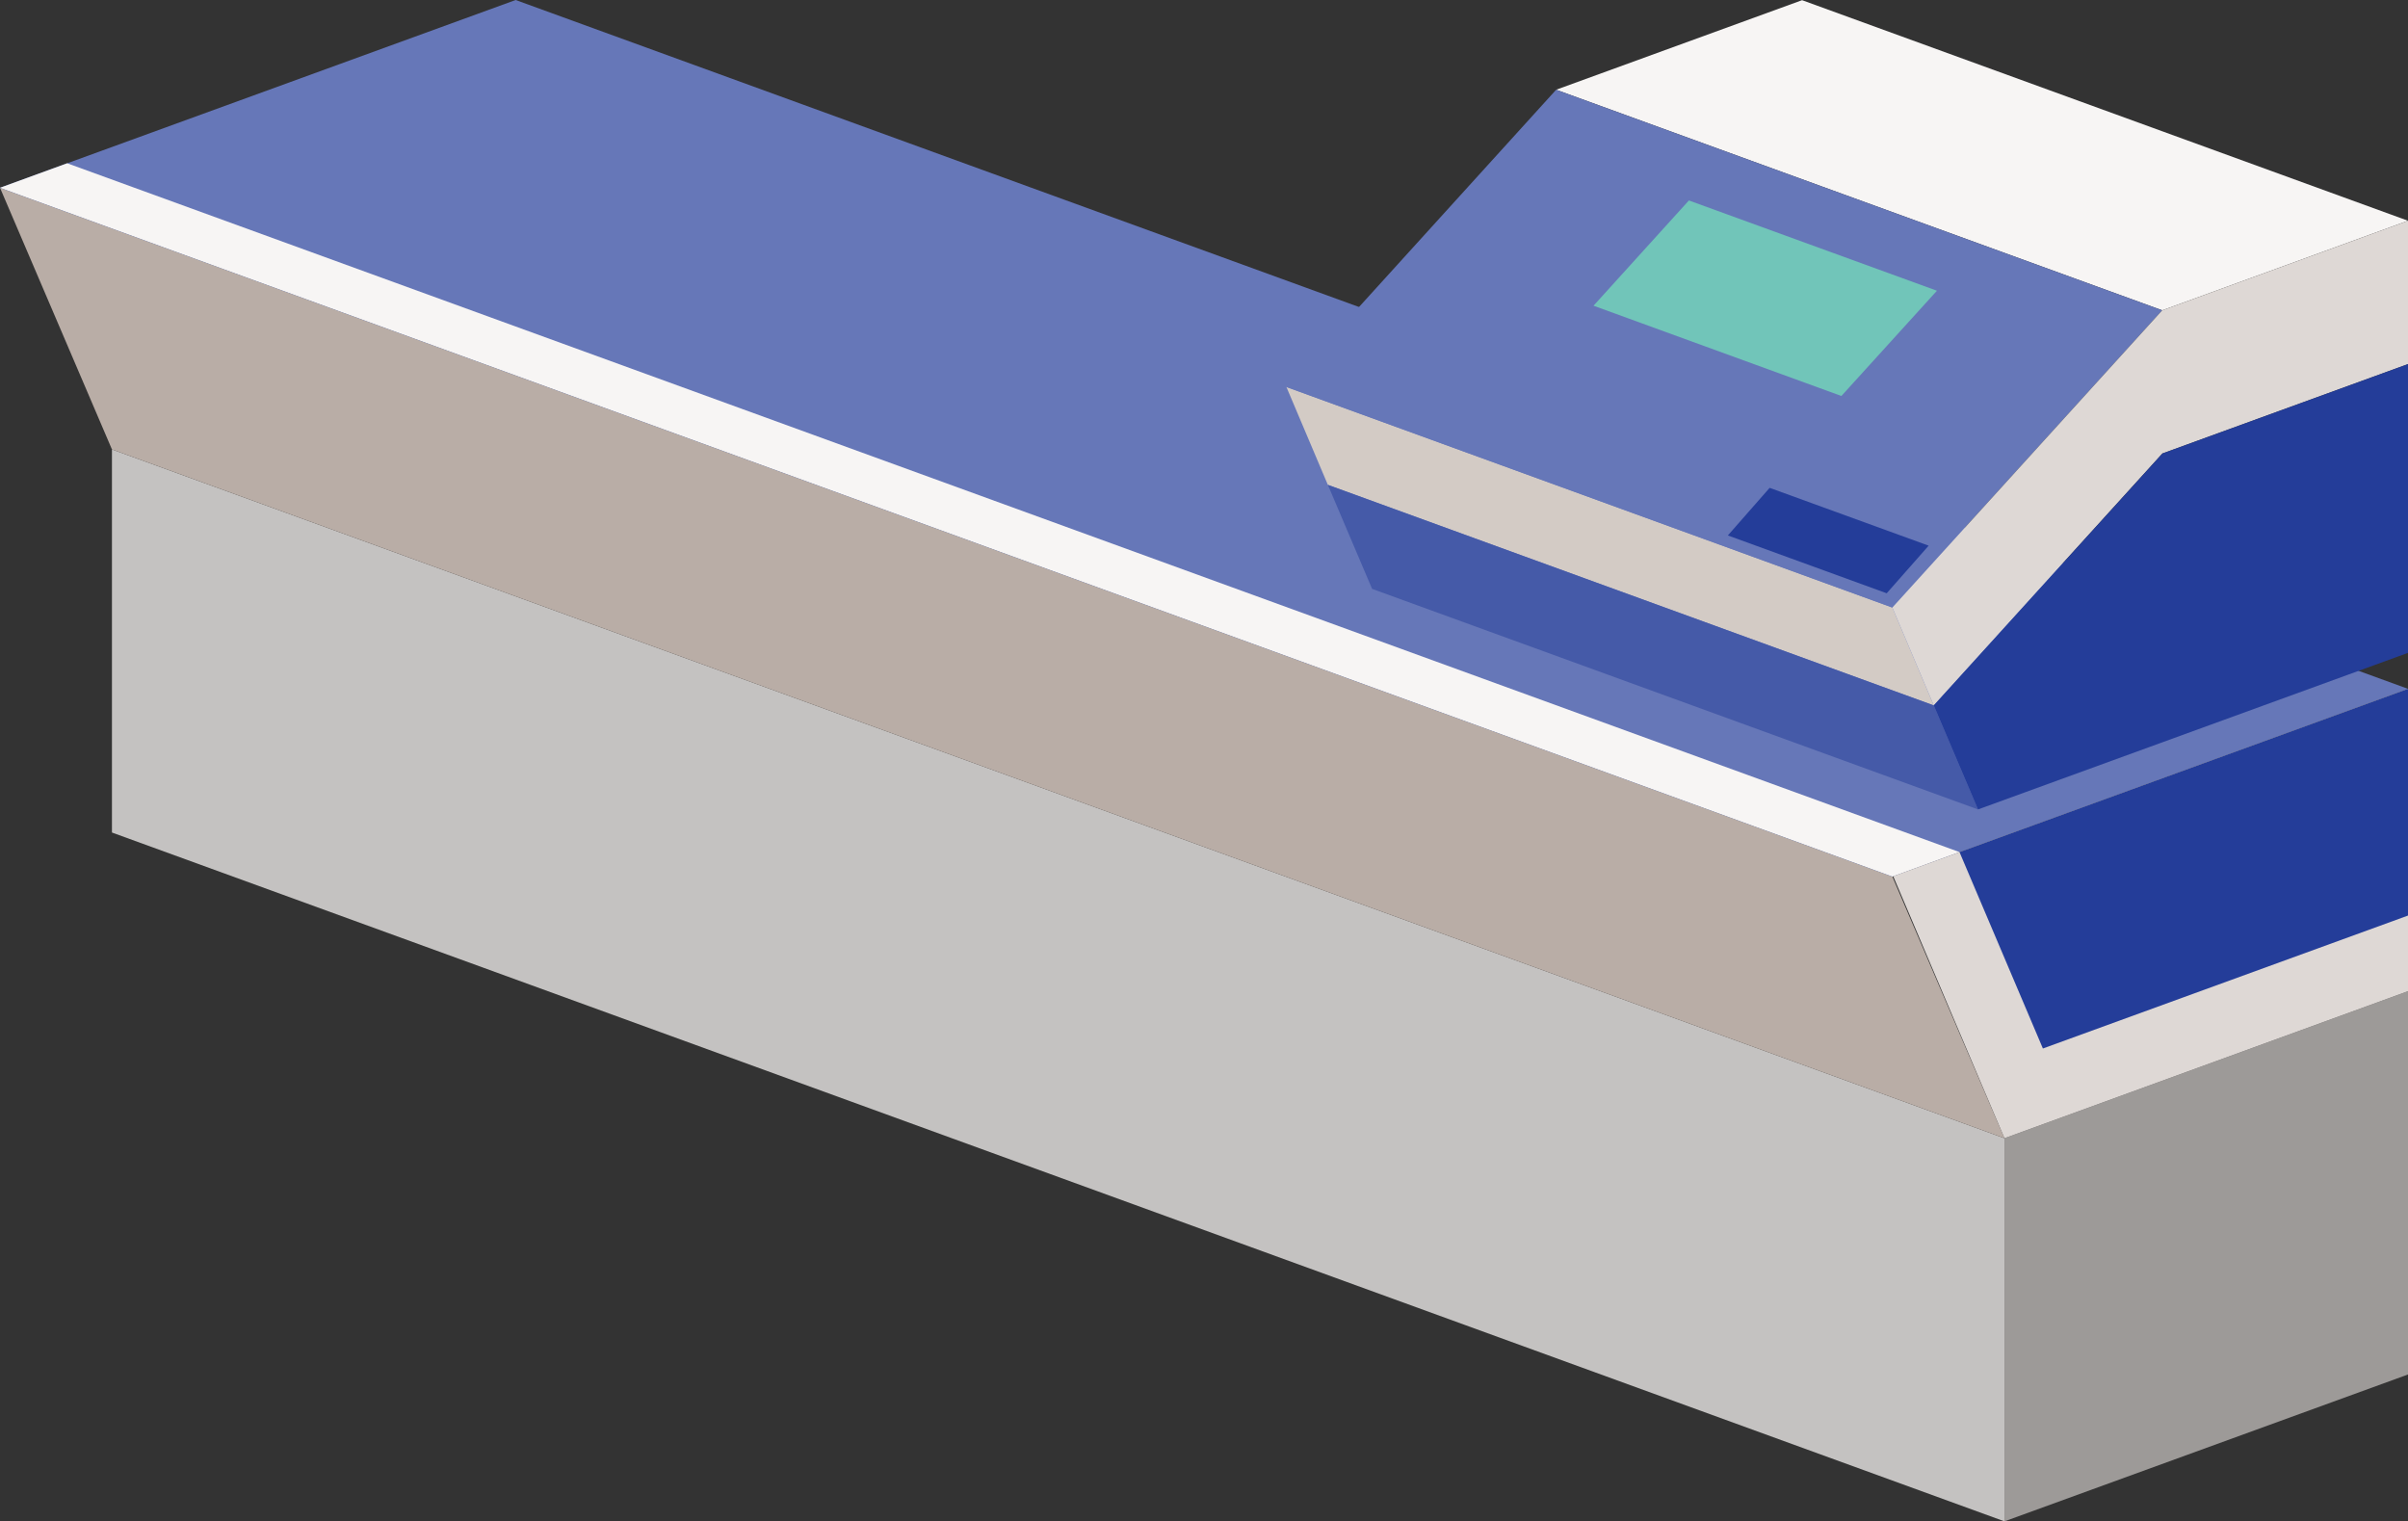
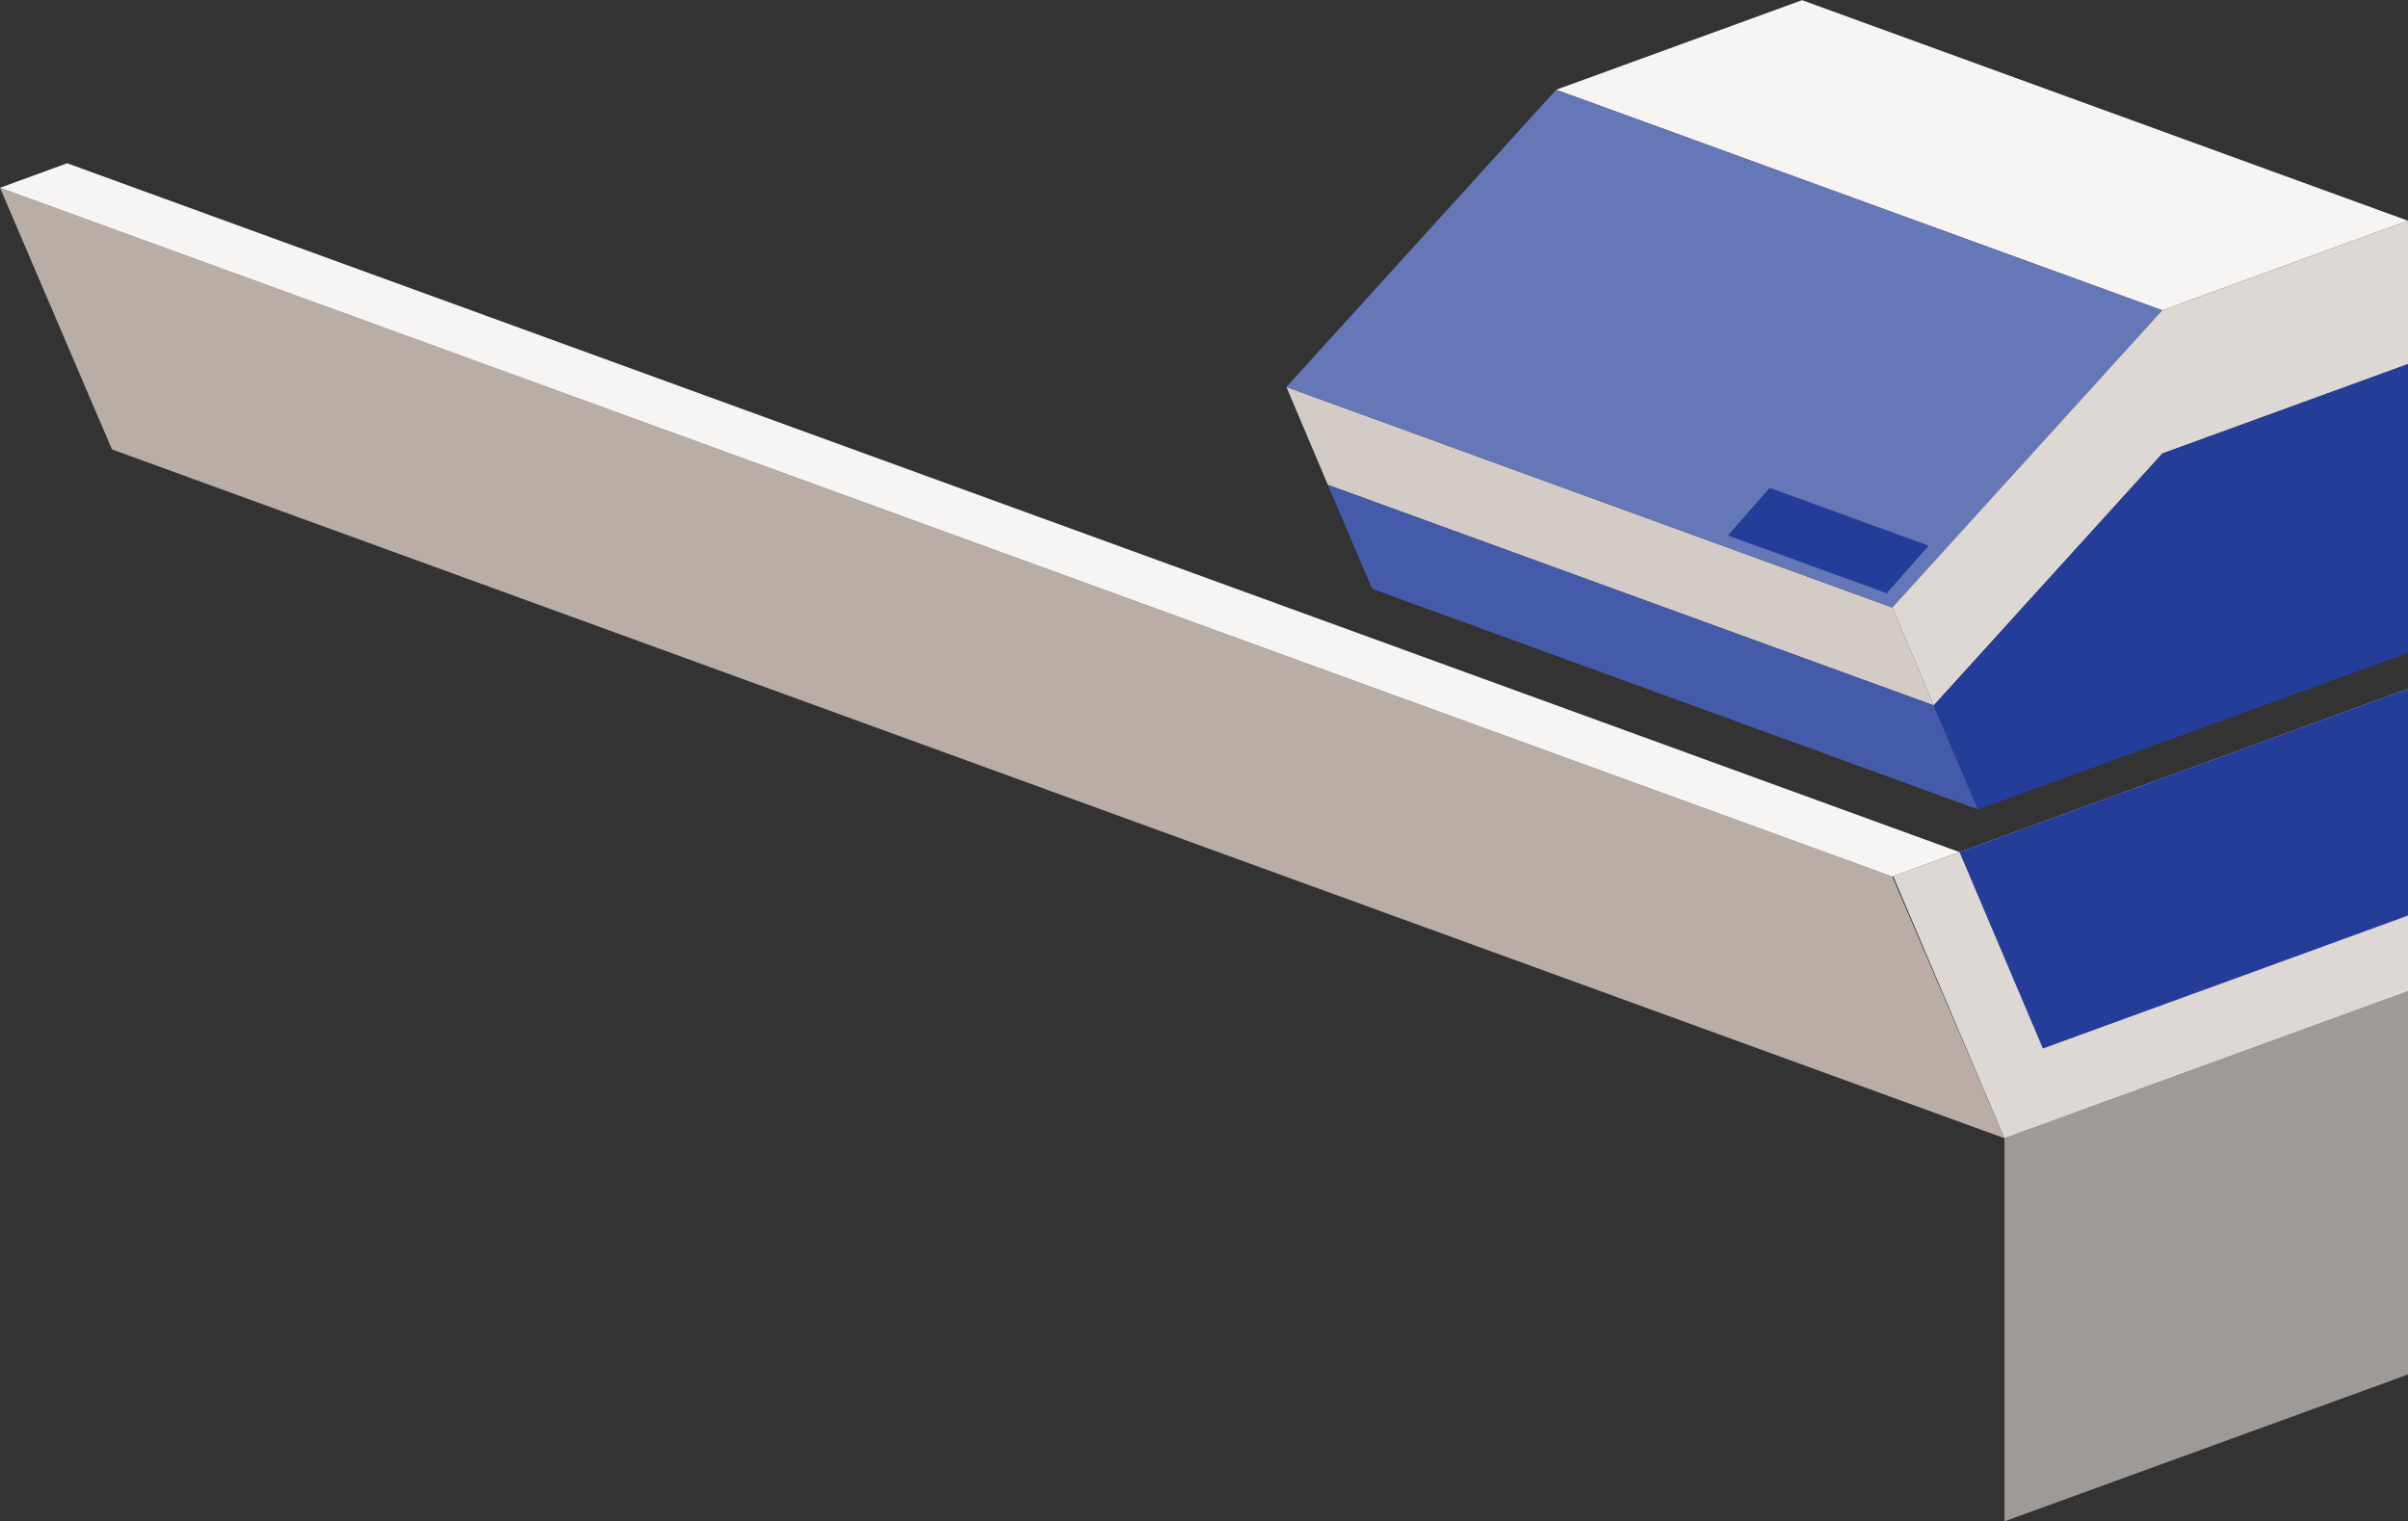
<svg xmlns="http://www.w3.org/2000/svg" id="back" viewBox="0 0 136.59 86.29">
  <rect x="0" y="0" width="136.59" height="86.29" fill="#333333" stroke="none" />
  <defs>
    <style>.cls-1{fill:#f7f5f4;}.cls-2{fill:#71c5b9;}.cls-3{fill:#9d9a98;}.cls-4{fill:#6677b8;}.cls-5{fill:#b9ada6;}.cls-6{fill:#ded8d5;}.cls-7{fill:#c4c2c1;}.cls-8{fill:#d3cbc5;}.cls-9{fill:#243d99;}.cls-10{fill:#455aa8;}</style>
  </defs>
-   <polygon class="cls-7" points="113.7 64.56 6.35 25.49 6.35 47.22 113.7 86.29 113.7 64.56" />
  <polygon class="cls-3" points="136.59 56.22 113.7 64.56 113.7 86.29 136.59 77.96 136.59 56.22" />
  <polygon class="cls-5" points="107.34 49.72 0 10.65 6.35 25.49 113.7 64.56 107.34 49.72" />
-   <polygon class="cls-4" points="0 10.65 29.25 0 136.59 39.07 107.34 49.72 0 10.65" />
  <polygon class="cls-1" points="0 10.65 3.81 9.26 111.15 48.33 107.34 49.72 0 10.65" />
  <polygon class="cls-6" points="136.59 39.07 107.39 49.7 113.7 64.56 136.59 56.22 136.59 39.07" />
  <polygon class="cls-9" points="115.88 59.47 136.59 51.93 136.59 39.07 111.15 48.33 115.88 59.47" />
  <g>
    <polygon class="cls-8" points="72.97 21.95 75.32 27.5 109.69 40.01 107.34 34.46 72.97 21.95" />
    <polygon class="cls-10" points="75.32 27.5 77.83 33.4 112.2 45.91 109.69 40.01 75.32 27.5" />
    <polygon class="cls-1" points="88.27 5.09 102.22 .01 136.59 12.52 122.65 17.6 88.27 5.09" />
    <polygon class="cls-4" points="88.27 5.09 72.97 21.95 107.34 34.46 122.65 17.6 88.27 5.09" />
-     <polygon class="cls-2" points="90.39 17.34 104.45 22.46 109.87 16.49 95.8 11.37 90.39 17.34" />
    <polygon class="cls-6" points="122.65 17.6 107.34 34.46 109.69 40.01 122.66 25.72 136.59 20.65 136.59 12.52 122.65 17.6" />
    <polygon class="cls-9" points="122.66 25.72 109.69 40.01 112.2 45.91 136.59 37.03 136.59 20.65 122.66 25.72" />
  </g>
  <polygon class="cls-9" points="98.01 30.37 107.02 33.65 109.4 30.95 100.38 27.67 98.01 30.37" />
</svg>